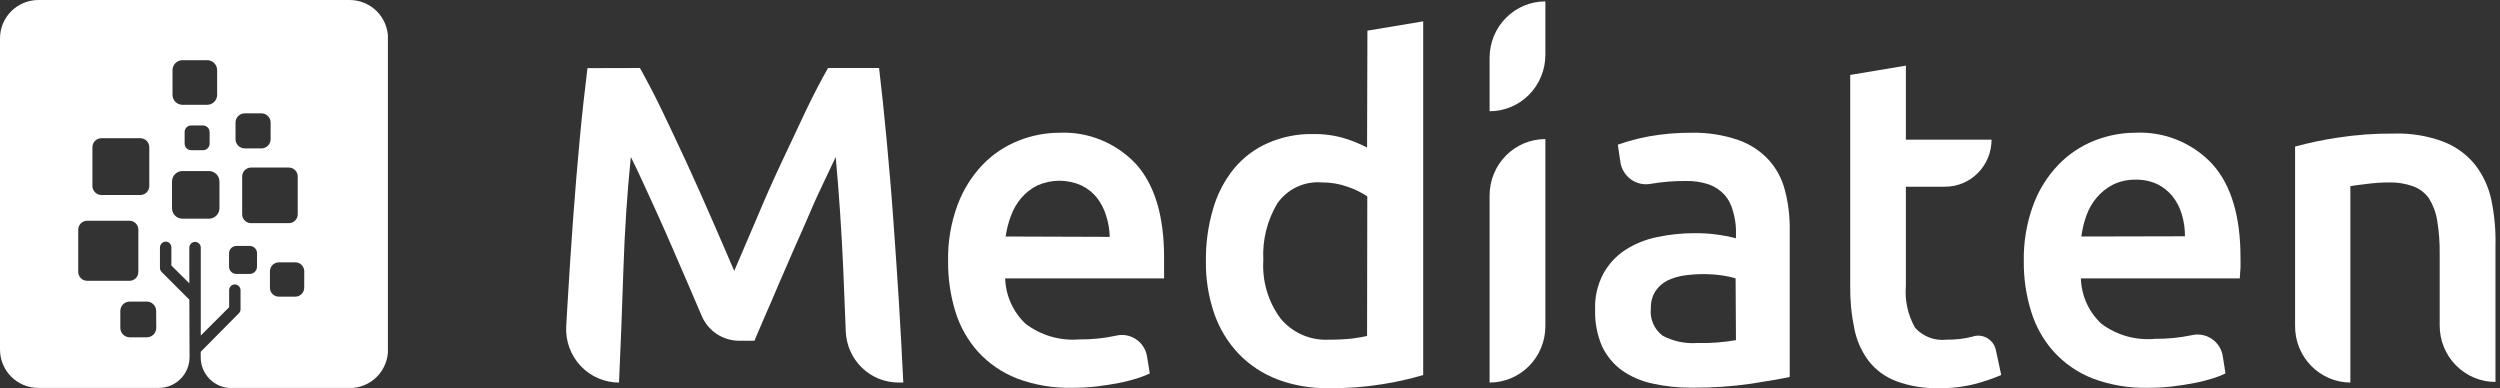
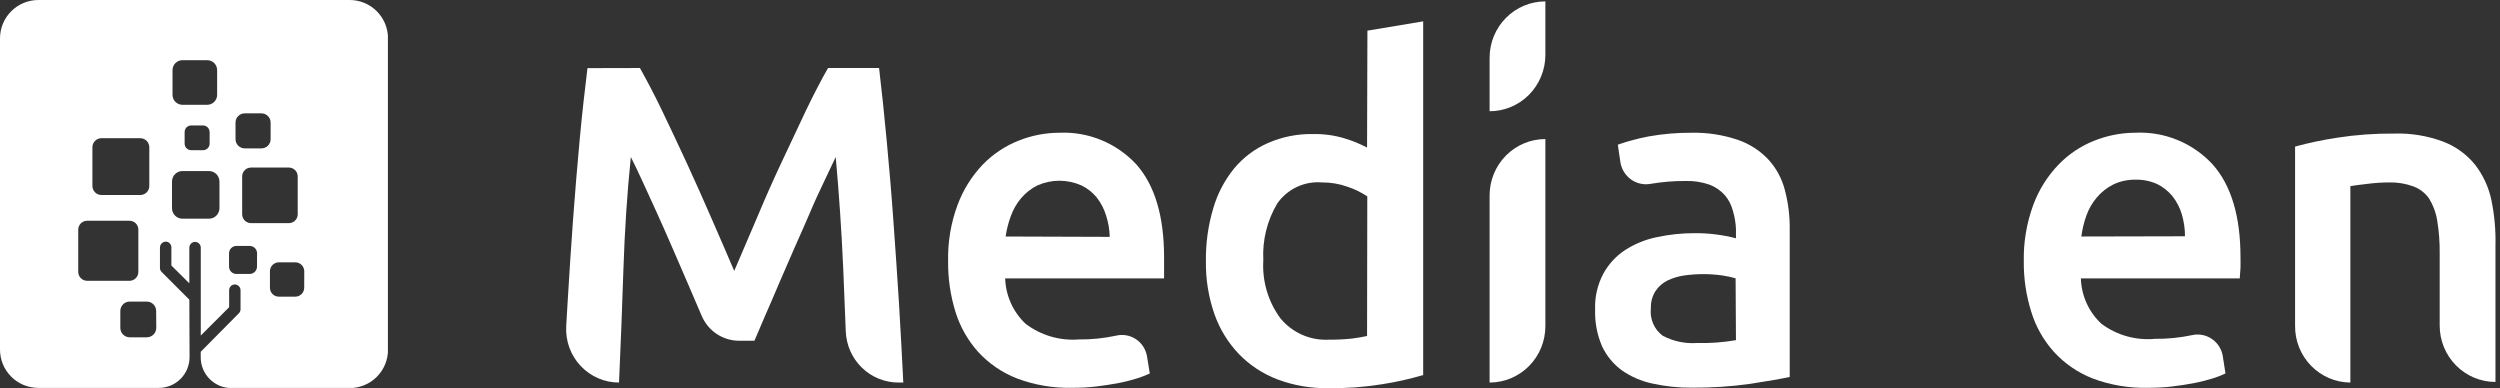
<svg xmlns="http://www.w3.org/2000/svg" width="161" height="25" viewBox="0 0 161 25" fill="none">
  <rect x="0" y="0" width="161" height="25" fill="#333333" stroke="none" />
  <path d="M68.233 8.548C67.318 8.55 66.412 8.727 65.562 9.071C64.703 9.417 63.926 9.941 63.279 10.609C62.573 11.353 62.024 12.235 61.666 13.201C61.237 14.358 61.031 15.587 61.058 16.823C61.047 17.925 61.206 19.023 61.529 20.075C61.824 21.03 62.32 21.909 62.983 22.652C63.675 23.408 64.528 23.994 65.479 24.366C66.614 24.796 67.82 25.002 69.032 24.974C69.558 24.977 70.084 24.949 70.607 24.889C71.117 24.828 71.597 24.751 72.046 24.666C72.494 24.582 72.882 24.474 73.233 24.366C73.51 24.279 73.782 24.174 74.047 24.051L73.864 22.928C73.824 22.706 73.739 22.494 73.615 22.305C73.49 22.117 73.329 21.957 73.14 21.834C72.952 21.712 72.741 21.63 72.52 21.593C72.299 21.556 72.073 21.566 71.855 21.621C71.072 21.788 70.274 21.868 69.474 21.86C68.249 21.955 67.032 21.597 66.049 20.852C65.65 20.477 65.328 20.026 65.102 19.524C64.876 19.023 64.75 18.481 64.733 17.93H74.967C74.967 17.73 74.967 17.507 74.967 17.253C74.967 16.999 74.967 16.776 74.967 16.576C74.967 13.926 74.371 11.929 73.179 10.586C72.548 9.907 71.78 9.374 70.926 9.022C70.073 8.67 69.154 8.509 68.233 8.548ZM64.763 15.231C64.827 14.787 64.937 14.352 65.091 13.931C65.242 13.508 65.466 13.115 65.753 12.77C66.046 12.424 66.406 12.141 66.81 11.94C67.256 11.742 67.738 11.639 68.226 11.639C68.713 11.639 69.195 11.742 69.641 11.94C70.019 12.121 70.355 12.383 70.623 12.709C70.896 13.056 71.103 13.453 71.231 13.877C71.376 14.322 71.456 14.786 71.467 15.254L64.763 15.231Z" fill="white" />
  <path d="M88.039 9.502C87.567 9.255 87.073 9.054 86.562 8.902C85.915 8.711 85.243 8.62 84.569 8.633C83.562 8.612 82.562 8.811 81.639 9.218C80.801 9.587 80.058 10.148 79.471 10.856C78.853 11.619 78.395 12.5 78.124 13.447C77.801 14.54 77.645 15.675 77.66 16.815C77.643 17.975 77.828 19.128 78.207 20.222C78.544 21.185 79.082 22.063 79.783 22.798C80.48 23.517 81.324 24.073 82.256 24.428C83.309 24.825 84.427 25.018 85.55 24.997C86.694 25.013 87.837 24.931 88.967 24.751C89.875 24.613 90.772 24.413 91.653 24.152V1.374L88.062 1.974L88.039 9.502ZM88.039 21.637C87.788 21.698 87.453 21.752 87.049 21.806C86.562 21.856 86.071 21.879 85.581 21.875C84.993 21.907 84.406 21.801 83.867 21.565C83.326 21.328 82.848 20.969 82.469 20.514C81.668 19.434 81.274 18.101 81.358 16.754C81.289 15.469 81.604 14.194 82.263 13.093C82.584 12.638 83.016 12.275 83.518 12.039C84.019 11.803 84.573 11.703 85.124 11.748C85.695 11.743 86.261 11.839 86.798 12.032C87.242 12.181 87.664 12.388 88.054 12.647L88.039 21.637Z" fill="white" />
  <path d="M95.93 24.636C96.882 24.636 97.796 24.253 98.47 23.573C99.143 22.892 99.522 21.969 99.522 21.006V8.956C98.569 8.956 97.655 9.338 96.982 10.019C96.308 10.7 95.93 11.623 95.93 12.586V24.636Z" fill="white" />
  <path d="M113.889 10.279C113.352 9.706 112.686 9.274 111.948 9.018C110.983 8.687 109.969 8.528 108.95 8.549C108.017 8.542 107.085 8.622 106.165 8.787C105.494 8.914 104.832 9.091 104.187 9.318L104.354 10.448C104.389 10.669 104.467 10.881 104.584 11.071C104.701 11.261 104.855 11.426 105.035 11.556C105.216 11.685 105.42 11.777 105.637 11.826C105.853 11.875 106.077 11.879 106.295 11.84C107.049 11.712 107.813 11.65 108.577 11.655C109.095 11.643 109.61 11.724 110.099 11.894C110.475 12.038 110.811 12.27 111.081 12.57C111.327 12.862 111.504 13.207 111.598 13.578C111.713 13.957 111.78 14.35 111.796 14.747V15.346C110.934 15.122 110.046 15.011 109.156 15.016C108.335 15.013 107.516 15.098 106.713 15.27C105.98 15.417 105.281 15.701 104.651 16.108C104.062 16.494 103.579 17.023 103.243 17.646C102.871 18.355 102.692 19.151 102.726 19.953C102.701 20.767 102.857 21.576 103.182 22.321C103.475 22.934 103.914 23.463 104.461 23.859C105.047 24.264 105.706 24.549 106.401 24.697C107.238 24.883 108.093 24.973 108.95 24.967C110.223 24.977 111.495 24.893 112.755 24.713C113.874 24.536 114.711 24.398 115.258 24.274V14.777C115.269 13.921 115.164 13.067 114.946 12.24C114.758 11.508 114.395 10.835 113.889 10.279ZM111.796 21.906C110.965 22.05 110.121 22.112 109.278 22.09C108.516 22.141 107.755 21.979 107.078 21.621C106.806 21.419 106.592 21.147 106.459 20.834C106.325 20.52 106.276 20.176 106.317 19.837C106.303 19.451 106.407 19.07 106.614 18.745C106.806 18.458 107.068 18.224 107.375 18.069C107.722 17.904 108.091 17.793 108.471 17.738C108.869 17.683 109.271 17.655 109.673 17.653C110.088 17.652 110.503 17.68 110.914 17.738C111.204 17.78 111.491 17.842 111.773 17.923L111.796 21.906Z" fill="white" />
-   <path d="M127.083 21.667C126.516 21.814 125.933 21.884 125.348 21.875C124.976 21.918 124.598 21.87 124.248 21.737C123.897 21.603 123.583 21.387 123.331 21.106C122.865 20.289 122.658 19.347 122.738 18.407V12.024H125.264C125.658 12.024 126.047 11.946 126.41 11.793C126.774 11.641 127.104 11.418 127.381 11.136C127.659 10.855 127.879 10.521 128.029 10.153C128.179 9.786 128.256 9.392 128.255 8.994H122.738V4.226L119.154 4.826V18.399C119.141 19.331 119.23 20.262 119.42 21.175C119.568 21.926 119.883 22.634 120.341 23.244C120.801 23.832 121.411 24.281 122.106 24.543C122.993 24.87 123.933 25.024 124.876 24.997C125.676 25.009 126.475 24.913 127.25 24.712C127.805 24.562 128.349 24.375 128.879 24.151L128.536 22.552C128.504 22.394 128.439 22.245 128.347 22.113C128.255 21.982 128.137 21.871 128.001 21.787C127.865 21.703 127.713 21.649 127.555 21.627C127.397 21.605 127.236 21.616 127.083 21.66V21.667Z" fill="white" />
  <path d="M137.508 8.548C136.595 8.551 135.692 8.728 134.845 9.071C133.985 9.415 133.207 9.939 132.562 10.609C131.85 11.351 131.298 12.233 130.941 13.201C130.516 14.359 130.309 15.588 130.332 16.823C130.32 17.926 130.482 19.024 130.812 20.076C131.104 21.031 131.6 21.911 132.265 22.652C132.954 23.408 133.805 23.994 134.753 24.367C135.892 24.796 137.1 25.002 138.315 24.974C138.838 24.977 139.362 24.949 139.882 24.89C140.4 24.828 140.879 24.751 141.32 24.666C141.762 24.582 142.165 24.474 142.507 24.367C142.786 24.281 143.058 24.176 143.321 24.051L143.146 22.929C143.109 22.706 143.028 22.494 142.907 22.304C142.786 22.115 142.629 21.952 142.443 21.826C142.258 21.7 142.05 21.614 141.83 21.572C141.611 21.53 141.386 21.534 141.168 21.583C140.382 21.749 139.581 21.829 138.779 21.821C137.551 21.935 136.325 21.591 135.332 20.852C134.93 20.479 134.605 20.028 134.378 19.526C134.151 19.024 134.025 18.482 134.008 17.93H144.242C144.242 17.73 144.28 17.507 144.288 17.253C144.295 17 144.288 16.777 144.288 16.577C144.288 13.926 143.689 11.929 142.492 10.586C141.858 9.901 141.083 9.364 140.222 9.012C139.362 8.66 138.435 8.502 137.508 8.548ZM134.038 15.231C134.098 14.769 134.208 14.315 134.365 13.877C134.517 13.453 134.744 13.059 135.035 12.716C135.327 12.372 135.684 12.09 136.085 11.886C136.539 11.669 137.036 11.561 137.538 11.57C138.015 11.561 138.488 11.658 138.923 11.855C139.298 12.039 139.63 12.301 139.897 12.624C140.174 12.97 140.381 13.367 140.506 13.793C140.645 14.254 140.714 14.734 140.712 15.216L134.038 15.231Z" fill="white" />
  <path d="M160.449 12.901C160.275 12.059 159.91 11.27 159.384 10.594C158.844 9.935 158.144 9.429 157.352 9.125C156.338 8.745 155.26 8.568 154.179 8.602C152.946 8.591 151.715 8.681 150.496 8.871C149.588 9.008 148.689 9.198 147.803 9.44V20.975C147.798 21.452 147.886 21.926 148.062 22.368C148.239 22.81 148.5 23.213 148.831 23.553C149.162 23.893 149.556 24.164 149.99 24.35C150.425 24.536 150.892 24.633 151.364 24.636V11.986C151.607 11.947 151.972 11.894 152.467 11.84C152.939 11.779 153.414 11.748 153.89 11.748C154.408 11.738 154.924 11.824 155.412 12.001C155.818 12.149 156.17 12.417 156.424 12.77C156.695 13.209 156.877 13.698 156.957 14.208C157.072 14.917 157.126 15.635 157.116 16.354V20.968C157.116 21.93 157.495 22.854 158.168 23.534C158.842 24.215 159.755 24.597 160.708 24.597V15.823C160.732 14.842 160.646 13.862 160.449 12.901Z" fill="white" />
  <path d="M41.212 4.38C41.638 5.149 42.11 6.026 42.627 7.103C43.145 8.179 43.677 9.317 44.218 10.479C44.758 11.64 45.29 12.855 45.823 14.07C46.356 15.285 46.843 16.415 47.284 17.446L48.73 14.07C49.237 12.855 49.767 11.658 50.32 10.479C50.873 9.299 51.403 8.174 51.91 7.103C52.428 6.026 52.9 5.126 53.326 4.38H56.613C56.788 5.865 56.955 7.456 57.108 9.102C57.26 10.748 57.412 12.47 57.534 14.216C57.656 15.961 57.785 17.715 57.891 19.476C57.998 21.237 58.089 22.959 58.173 24.636H57.869C56.989 24.638 56.143 24.296 55.508 23.681C54.874 23.065 54.501 22.225 54.467 21.337C54.414 20.029 54.361 18.707 54.307 17.361C54.196 14.864 54.033 12.447 53.82 10.11C53.607 10.556 53.356 11.094 53.059 11.717C52.763 12.34 52.443 13.016 52.139 13.747C51.834 14.477 51.484 15.231 51.142 16.015L50.16 18.276C49.841 19.045 49.552 19.691 49.278 20.322C49.004 20.952 48.775 21.498 48.585 21.944H47.604C47.088 21.945 46.583 21.792 46.153 21.505C45.723 21.218 45.386 20.809 45.184 20.329C44.91 19.691 44.613 19.007 44.301 18.268L43.312 15.985C42.977 15.216 42.642 14.447 42.315 13.731L41.387 11.701C41.098 11.071 40.844 10.54 40.626 10.11C40.387 12.447 40.228 14.864 40.147 17.361C40.065 19.858 39.971 22.283 39.865 24.636C39.401 24.637 38.942 24.541 38.516 24.356C38.09 24.171 37.706 23.9 37.387 23.559C37.069 23.219 36.822 22.816 36.663 22.375C36.505 21.935 36.437 21.466 36.464 20.998C36.494 20.486 36.525 19.973 36.555 19.46C36.661 17.671 36.778 15.895 36.905 14.131C37.034 12.37 37.179 10.655 37.331 9.002C37.483 7.349 37.658 5.818 37.833 4.388L41.212 4.38Z" fill="white" />
  <path d="M99.522 0.09V3.535C99.522 4.497 99.143 5.42 98.47 6.101C97.796 6.782 96.882 7.164 95.93 7.164V3.719C95.93 2.757 96.308 1.833 96.982 1.153C97.655 0.472 98.569 0.09 99.522 0.09V0.09Z" fill="white" />
  <g clip-path="url(#clip0_502_2931)">
    <path fill-rule="evenodd" clip-rule="evenodd" d="M22.512 -5.2223e-05H2.471C1.816 -5.2223e-05 1.187 0.26 0.724 0.724C0.26 1.187 0 1.815 0 2.471L0 22.512C-1.28604e-07 22.837 0.064 23.158 0.188 23.458C0.312 23.757 0.494 24.029 0.724 24.259C0.953 24.488 1.226 24.67 1.525 24.794C1.825 24.918 2.146 24.981 2.471 24.981H10.229C10.753 24.981 11.257 24.773 11.627 24.402C11.998 24.031 12.207 23.527 12.207 23.003L12.194 19.318V19.299L10.409 17.514C10.34 17.445 10.301 17.351 10.301 17.254V15.935C10.302 15.878 10.315 15.822 10.341 15.772C10.366 15.721 10.403 15.677 10.448 15.643C10.493 15.607 10.545 15.581 10.601 15.569C10.658 15.557 10.716 15.558 10.771 15.572C10.85 15.597 10.918 15.646 10.966 15.712C11.014 15.778 11.039 15.858 11.037 15.94V17.098L12.192 18.246V15.962C12.19 15.867 12.223 15.775 12.286 15.704C12.349 15.633 12.436 15.588 12.53 15.579C12.581 15.575 12.633 15.581 12.681 15.598C12.729 15.615 12.774 15.641 12.812 15.676C12.849 15.71 12.879 15.752 12.899 15.799C12.92 15.845 12.93 15.895 12.93 15.946V21.609L14.757 19.784V18.685C14.757 18.635 14.768 18.585 14.787 18.538C14.807 18.492 14.837 18.45 14.873 18.415C14.911 18.38 14.956 18.354 15.004 18.338C15.053 18.321 15.104 18.316 15.155 18.32C15.248 18.33 15.335 18.375 15.397 18.445C15.459 18.515 15.493 18.607 15.491 18.701V19.921C15.491 19.97 15.481 20.019 15.461 20.064C15.441 20.109 15.411 20.149 15.375 20.182L12.939 22.642L12.926 22.657V22.998C12.924 23.259 12.973 23.518 13.072 23.76C13.171 24.002 13.316 24.222 13.5 24.407C13.684 24.593 13.902 24.74 14.144 24.84C14.385 24.94 14.643 24.992 14.904 24.992H22.519C23.174 24.992 23.802 24.732 24.265 24.269C24.728 23.806 24.988 23.178 24.988 22.523V2.471C24.988 2.146 24.924 1.824 24.8 1.524C24.675 1.224 24.493 0.951 24.263 0.721C24.033 0.492 23.76 0.31 23.46 0.186C23.159 0.062 22.837 -0.001 22.512 -5.2223e-05ZM5.951 9.477C5.952 9.324 6.014 9.178 6.123 9.07C6.231 8.962 6.378 8.901 6.531 8.901H9.035C9.188 8.901 9.335 8.961 9.444 9.069C9.552 9.177 9.614 9.324 9.615 9.477V11.978C9.615 12.055 9.6 12.13 9.571 12.2C9.542 12.271 9.499 12.335 9.445 12.389C9.391 12.443 9.327 12.485 9.257 12.514C9.187 12.544 9.111 12.559 9.035 12.559H6.531C6.378 12.557 6.231 12.496 6.122 12.387C6.013 12.279 5.952 12.132 5.951 11.978V9.477ZM5.038 17.511V14.788C5.039 14.712 5.054 14.638 5.083 14.568C5.112 14.499 5.155 14.436 5.208 14.383C5.262 14.33 5.325 14.287 5.395 14.259C5.464 14.23 5.539 14.216 5.614 14.216H8.338C8.413 14.216 8.488 14.23 8.557 14.259C8.627 14.288 8.69 14.33 8.743 14.383C8.796 14.436 8.838 14.499 8.867 14.569C8.895 14.638 8.91 14.713 8.91 14.788V17.511C8.91 17.587 8.895 17.661 8.867 17.73C8.838 17.8 8.796 17.863 8.743 17.916C8.69 17.969 8.627 18.011 8.557 18.04C8.488 18.069 8.413 18.083 8.338 18.083H5.614C5.539 18.083 5.464 18.069 5.395 18.04C5.325 18.012 5.262 17.97 5.208 17.916C5.155 17.863 5.112 17.8 5.083 17.731C5.054 17.661 5.039 17.587 5.038 17.511ZM10.064 21.119C10.062 21.28 9.998 21.434 9.883 21.547C9.768 21.66 9.614 21.724 9.453 21.723H8.353C8.193 21.722 8.04 21.658 7.927 21.545C7.814 21.432 7.75 21.279 7.749 21.119V20.02C7.751 19.86 7.815 19.708 7.928 19.596C8.041 19.484 8.194 19.422 8.353 19.422H9.453C9.612 19.422 9.765 19.485 9.878 19.597C9.992 19.71 10.056 19.862 10.057 20.022L10.064 21.119ZM19.173 11.361V13.801C19.173 13.951 19.114 14.095 19.008 14.202C18.902 14.308 18.759 14.369 18.608 14.37H16.164C16.013 14.37 15.869 14.309 15.762 14.203C15.655 14.096 15.595 13.951 15.595 13.801V11.361C15.595 11.21 15.655 11.065 15.762 10.959C15.869 10.852 16.013 10.792 16.164 10.791H18.608C18.759 10.792 18.902 10.853 19.008 10.96C19.114 11.066 19.173 11.21 19.173 11.361ZM15.168 7.89C15.169 7.733 15.231 7.584 15.341 7.474C15.452 7.363 15.601 7.301 15.757 7.3H16.839C16.995 7.301 17.144 7.363 17.255 7.474C17.365 7.584 17.427 7.733 17.428 7.89V8.967C17.427 9.123 17.365 9.272 17.255 9.383C17.144 9.493 16.995 9.555 16.839 9.556H15.764C15.686 9.556 15.609 9.542 15.537 9.512C15.464 9.483 15.399 9.44 15.344 9.385C15.288 9.33 15.244 9.265 15.214 9.193C15.184 9.122 15.168 9.045 15.168 8.967V7.89ZM11.11 4.517C11.11 4.433 11.126 4.35 11.158 4.272C11.19 4.194 11.237 4.123 11.297 4.064C11.356 4.004 11.427 3.957 11.504 3.924C11.582 3.892 11.666 3.875 11.75 3.876H13.344C13.428 3.875 13.511 3.892 13.589 3.924C13.667 3.957 13.737 4.004 13.797 4.064C13.856 4.123 13.903 4.194 13.935 4.272C13.967 4.35 13.983 4.433 13.983 4.517V6.109C13.983 6.279 13.916 6.441 13.796 6.561C13.676 6.681 13.513 6.749 13.344 6.749H11.75C11.58 6.749 11.417 6.681 11.297 6.561C11.178 6.441 11.11 6.279 11.11 6.109V4.517ZM13.5 8.498V9.261C13.497 9.371 13.451 9.476 13.372 9.553C13.293 9.629 13.188 9.672 13.078 9.672H12.31C12.199 9.672 12.093 9.627 12.014 9.549C11.935 9.47 11.891 9.364 11.89 9.252V8.498C11.891 8.387 11.935 8.281 12.014 8.202C12.093 8.124 12.199 8.079 12.31 8.079H13.073C13.185 8.079 13.292 8.123 13.371 8.201C13.45 8.28 13.495 8.387 13.495 8.498H13.5ZM14.133 13.409C14.132 13.588 14.061 13.759 13.934 13.886C13.808 14.012 13.637 14.084 13.458 14.084H11.737C11.56 14.08 11.393 14.007 11.269 13.881C11.146 13.755 11.077 13.586 11.077 13.409V11.69C11.077 11.514 11.146 11.345 11.269 11.219C11.393 11.092 11.56 11.02 11.737 11.015H13.458C13.637 11.016 13.808 11.087 13.934 11.214C14.061 11.34 14.132 11.511 14.133 11.69V13.409ZM16.551 17.175C16.549 17.299 16.499 17.418 16.41 17.506C16.322 17.593 16.203 17.643 16.078 17.643H15.219C15.095 17.642 14.976 17.592 14.889 17.505C14.801 17.417 14.752 17.299 14.75 17.175V16.311C14.751 16.187 14.8 16.067 14.888 15.979C14.976 15.891 15.094 15.84 15.219 15.838H16.082C16.208 15.839 16.328 15.889 16.416 15.977C16.505 16.066 16.555 16.186 16.555 16.311L16.551 17.175ZM19.591 18.529C19.591 18.682 19.53 18.828 19.422 18.936C19.314 19.044 19.168 19.105 19.015 19.105H17.96C17.884 19.106 17.809 19.091 17.739 19.062C17.669 19.034 17.605 18.991 17.551 18.938C17.498 18.884 17.455 18.82 17.427 18.75C17.398 18.68 17.383 18.605 17.384 18.529V17.472C17.384 17.396 17.398 17.321 17.427 17.251C17.456 17.181 17.498 17.117 17.552 17.063C17.605 17.009 17.669 16.967 17.739 16.938C17.809 16.909 17.884 16.894 17.96 16.894H19.019C19.172 16.895 19.318 16.956 19.426 17.064C19.534 17.173 19.595 17.319 19.595 17.472L19.591 18.529Z" fill="white" />
  </g>
  <defs>
    <clipPath id="clip0_502_2931">
      <rect width="24.981" height="24.981" fill="white" />
    </clipPath>
  </defs>
</svg>